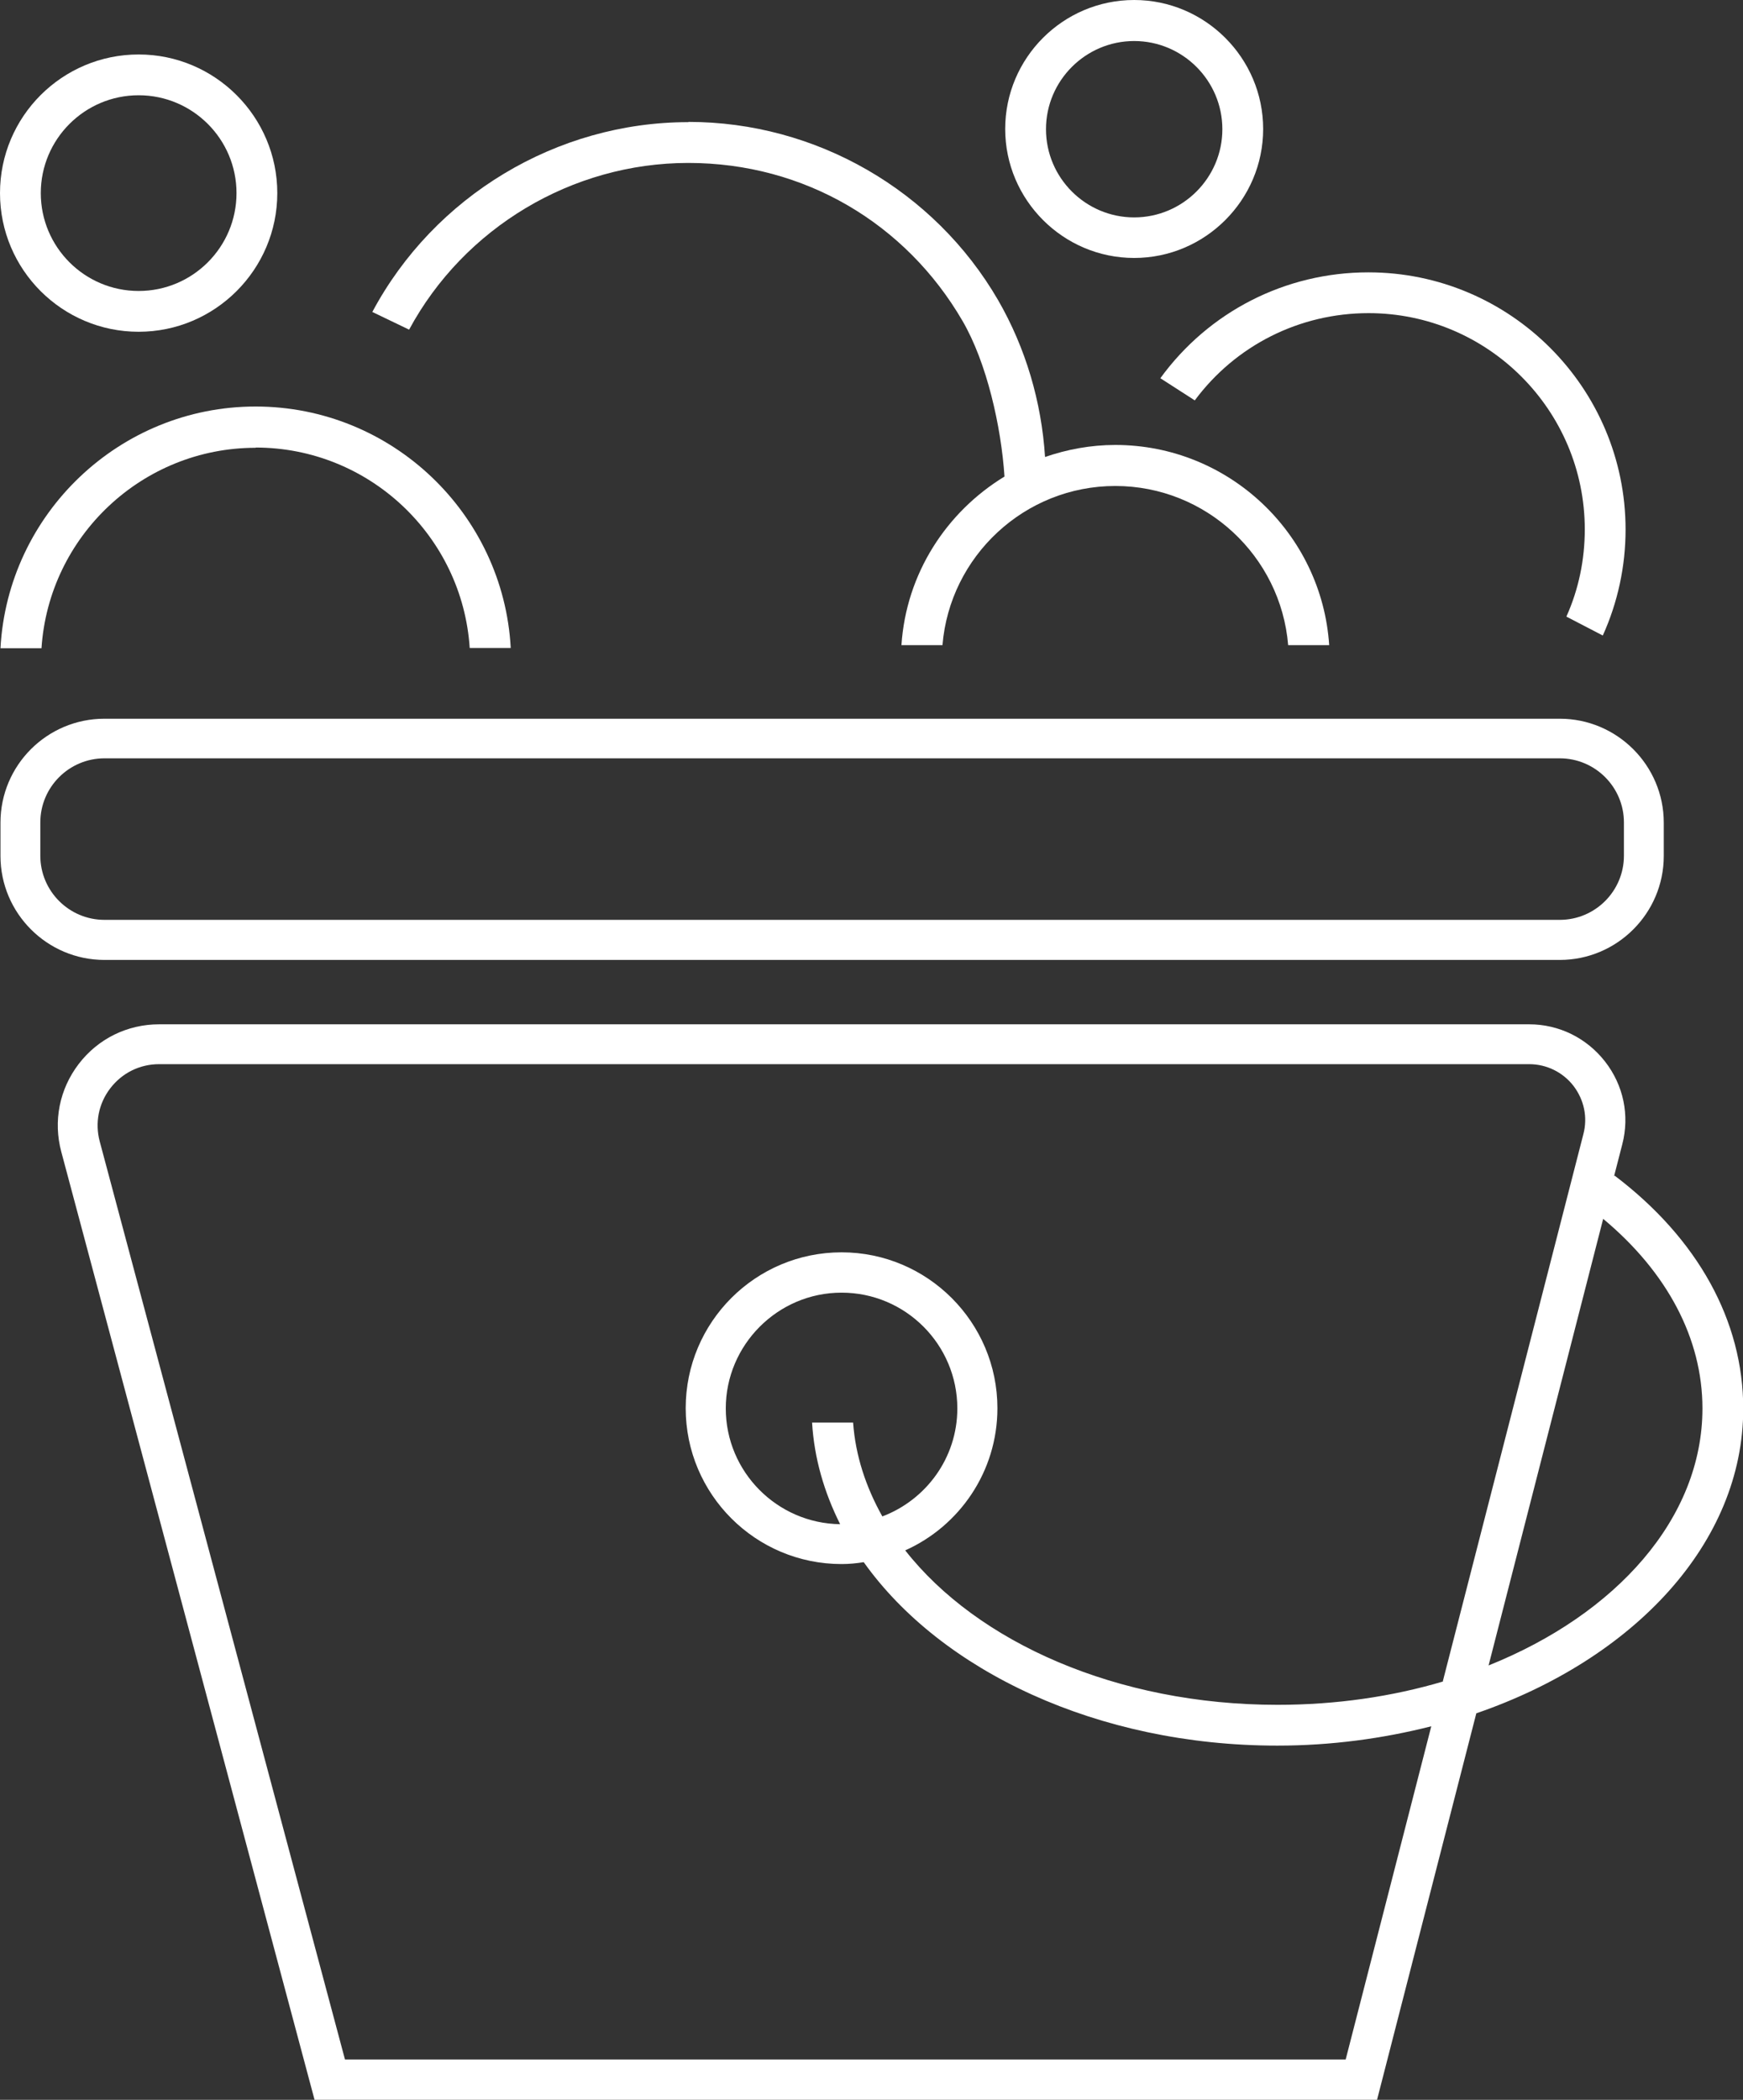
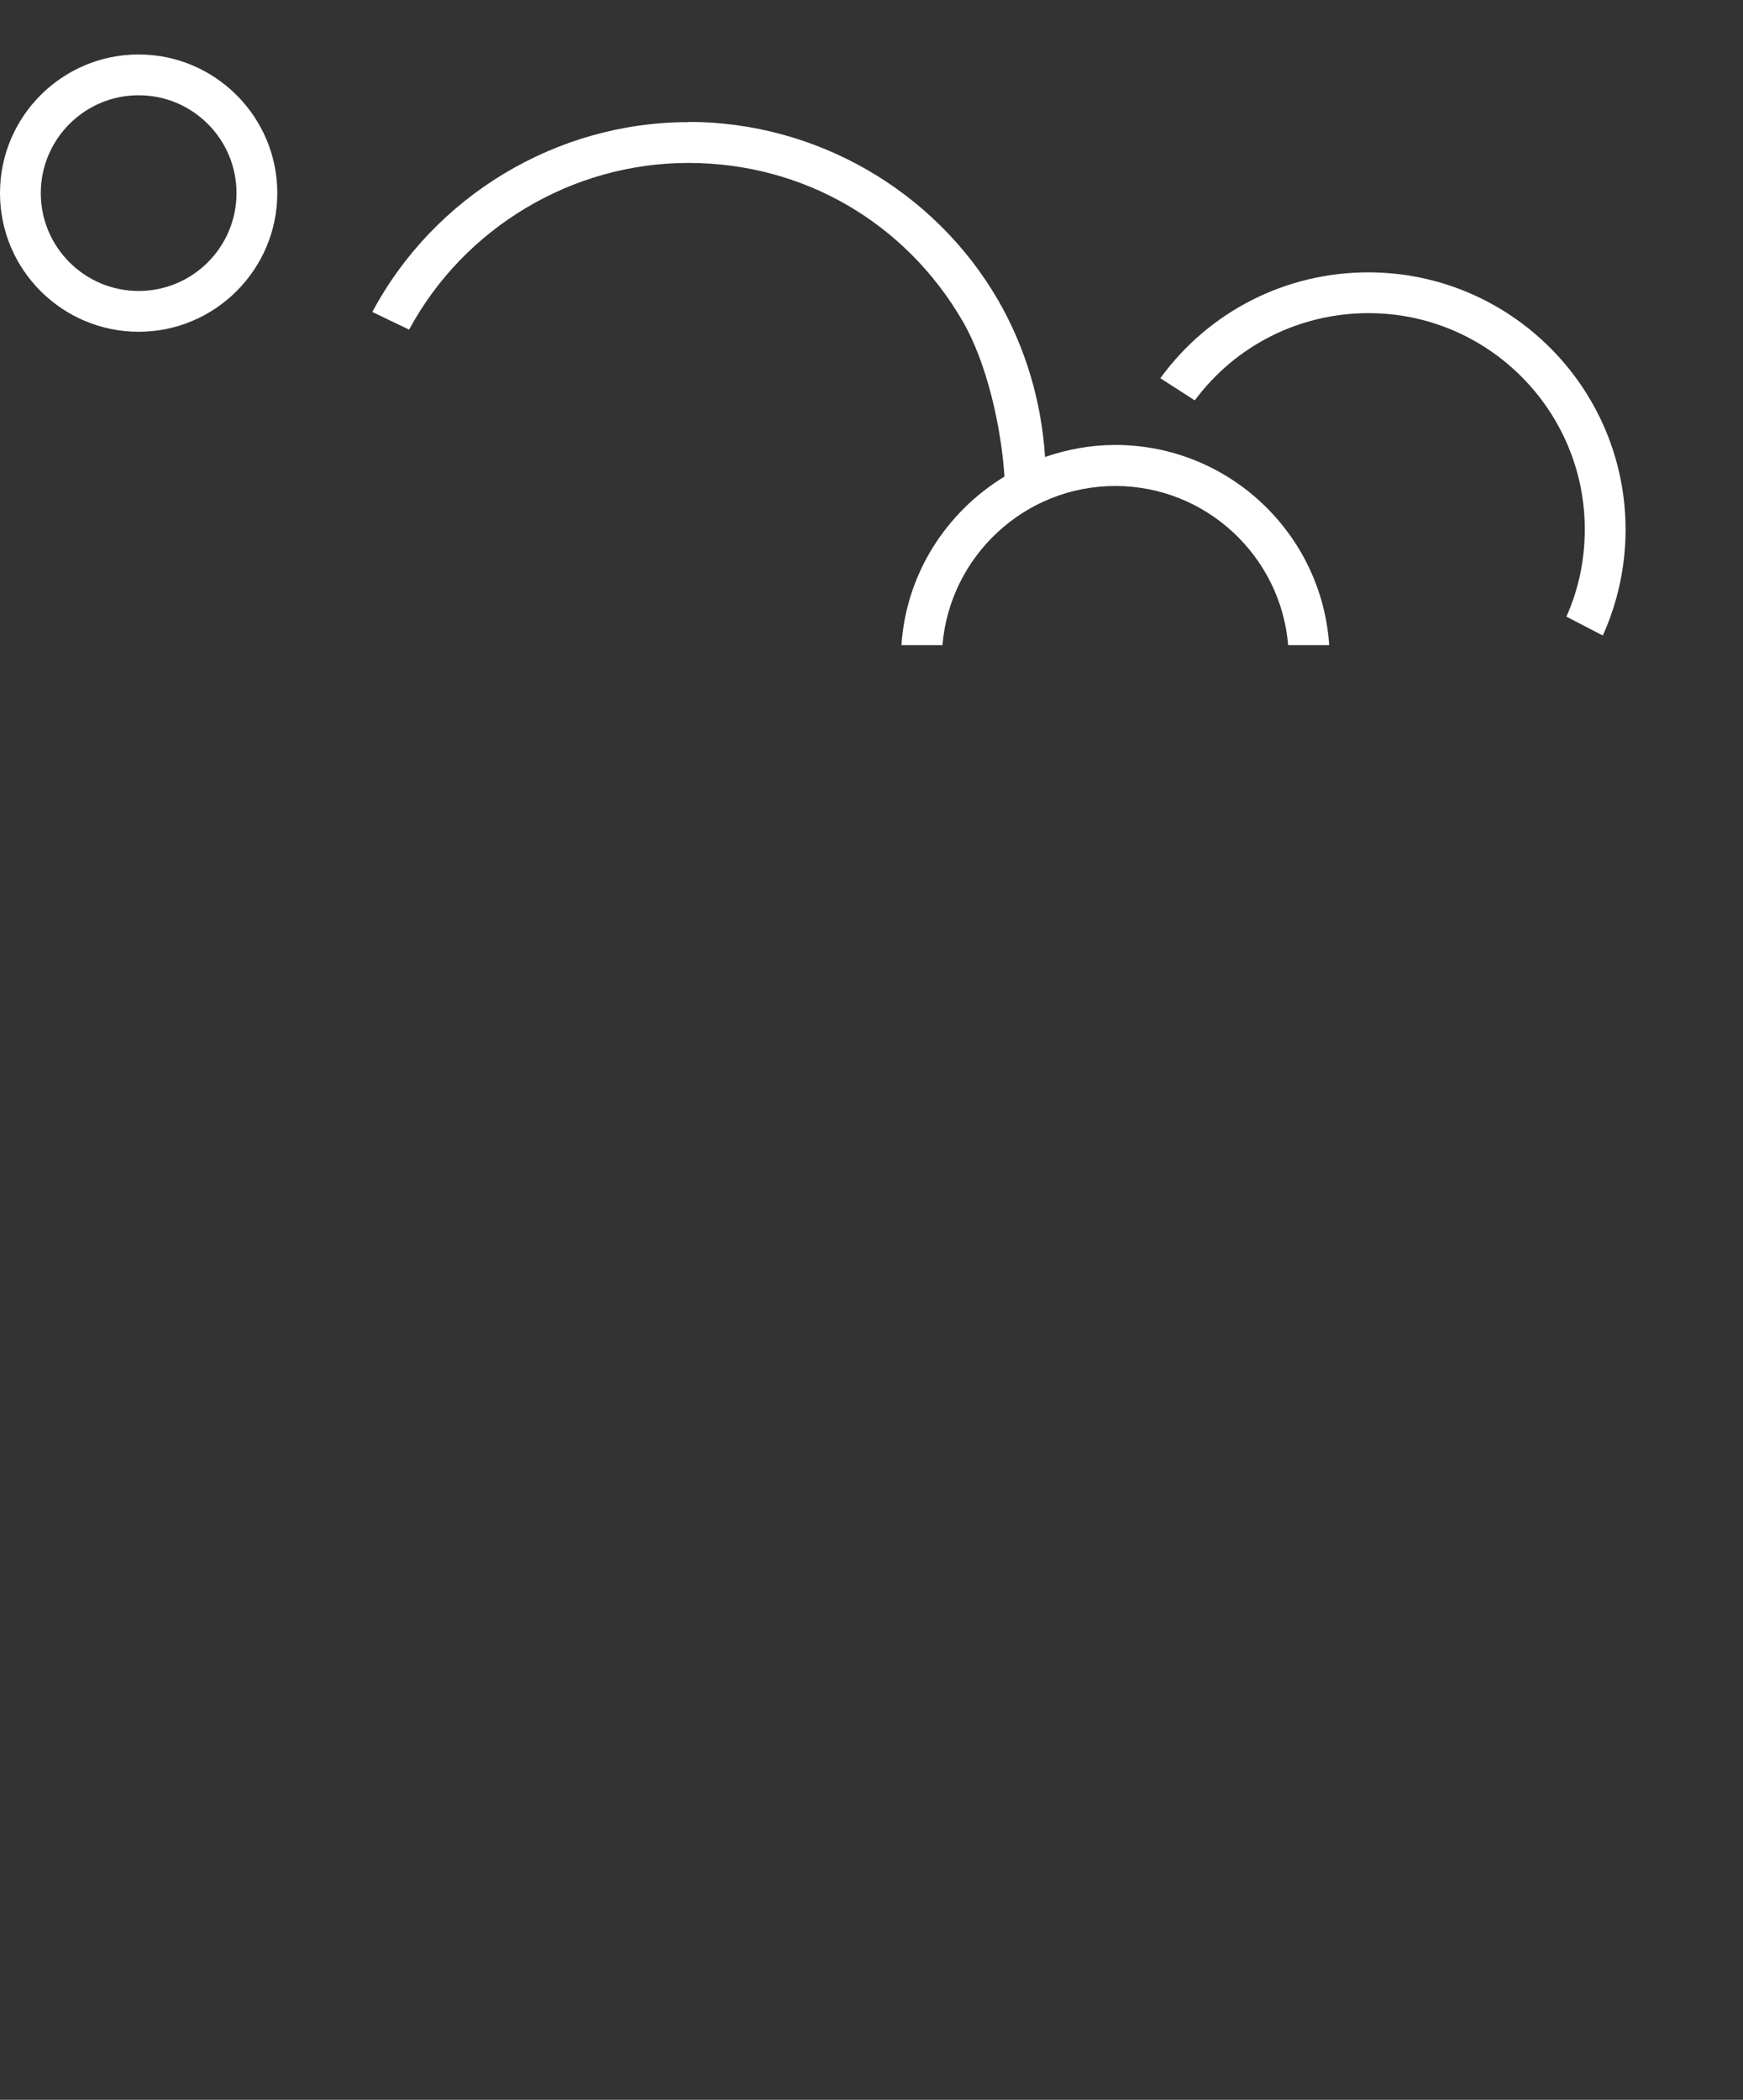
<svg xmlns="http://www.w3.org/2000/svg" id="a" viewBox="0 0 73.92 89.05">
  <rect x="0" y="0" width="73.92" height="89.05" fill="#333333" stroke="none" />
-   <path d="m68.48,49.85l-.03.04.35-1.36c.32-1.23.05-2.51-.73-3.51-.78-1-1.95-1.58-3.22-1.58H6.75c-1.35,0-2.59.61-3.41,1.68-.82,1.07-1.09,2.43-.74,3.73l10.74,40.2h45.06l4.21-16.39c6.68-2.3,11.32-7.22,11.32-12.92,0-3.73-1.93-7.21-5.45-9.88Zm-7.28,21.46c-2.16.64-4.53.99-7.02.99-6.81,0-12.73-2.65-15.79-6.55,2.3-1.03,3.91-3.34,3.91-6.03,0-3.64-2.96-6.61-6.61-6.61s-6.61,2.96-6.61,6.61,2.96,6.61,6.61,6.61c.32,0,.63-.03.94-.08,3.28,4.61,9.91,7.78,17.54,7.78,2.29,0,4.48-.3,6.53-.82l-3.63,14.13H14.63L4.23,48.41c-.21-.79-.05-1.61.45-2.26s1.25-1.02,2.07-1.02h58.1c.74,0,1.43.34,1.88.92.45.59.61,1.33.42,2.05l-5.96,23.2Zm-25.56-6.67c-2.68-.03-4.86-2.22-4.86-4.91s2.2-4.91,4.91-4.91,4.91,2.2,4.91,4.91c0,2.1-1.33,3.88-3.18,4.58-.7-1.25-1.14-2.58-1.24-3.98h-1.74c.09,1.51.51,2.95,1.19,4.31Zm27.49,5.99l4.86-18.94c2.71,2.26,4.21,5.07,4.21,8.04,0,4.66-3.66,8.73-9.07,10.9Z" fill="#fff" />
-   <path d="m66.15,40.71c2.43,0,4.41-1.98,4.41-4.41v-1.41c0-2.43-1.98-4.41-4.41-4.41H4.43C2,30.48.02,32.45.02,34.89v1.41c0,2.43,1.98,4.41,4.41,4.41h61.72ZM1.71,36.29v-1.41c0-1.5,1.22-2.72,2.72-2.72h61.72c1.5,0,2.72,1.22,2.72,2.72v1.41c0,1.5-1.22,2.72-2.72,2.72H4.43c-1.5,0-2.72-1.22-2.72-2.72Z" fill="#fff" />
-   <path d="m10.84,18.98c4.82,0,8.77,3.76,9.08,8.5h1.74c-.31-5.7-5.05-10.24-10.82-10.24S.33,21.79.02,27.49h1.74c.31-4.74,4.27-8.5,9.08-8.5Z" fill="#fff" />
  <path d="m67.97,26.96c.64-1.41.97-2.95.97-4.5,0-6.01-4.89-10.91-10.91-10.91-3.52,0-6.77,1.67-8.82,4.49l1.46.94c1.73-2.33,4.44-3.7,7.37-3.7,5.06,0,9.17,4.12,9.17,9.17,0,1.29-.26,2.54-.78,3.7l1.54.8Z" fill="#fff" />
-   <path d="m48.1,0c-3.02,0-5.47,2.46-5.47,5.47s2.46,5.47,5.47,5.47,5.47-2.46,5.47-5.47-2.46-5.47-5.47-5.47Zm0,9.22c-2.06,0-3.74-1.68-3.74-3.74s1.68-3.74,3.74-3.74,3.74,1.68,3.74,3.74-1.68,3.74-3.74,3.74Z" fill="#fff" />
  <path d="m5.88,14.07c3.24,0,5.88-2.64,5.88-5.88s-2.64-5.88-5.88-5.88S0,4.94,0,8.19s2.64,5.88,5.88,5.88Zm0-10.03c2.29,0,4.15,1.86,4.15,4.15s-1.86,4.15-4.15,4.15-4.15-1.86-4.15-4.15,1.86-4.15,4.15-4.15Z" fill="#fff" />
  <path d="m29.19,5.18c-5.59,0-10.78,3.14-13.4,8.05l1.56.75c2.33-4.32,6.91-7.07,11.84-7.07s9.23,2.57,11.63,6.7c1.03,1.77,1.64,4.48,1.78,6.6-2.46,1.5-4.17,4.11-4.37,7.15h1.74c.31-3.77,3.48-6.75,7.33-6.75s7.02,2.98,7.33,6.75h1.74c-.31-4.73-4.26-8.49-9.07-8.49-1.05,0-2.05.19-2.98.51-.15-2.34-.82-4.62-1.99-6.65-2.71-4.67-7.74-7.56-13.13-7.56Z" fill="#fff" />
</svg>